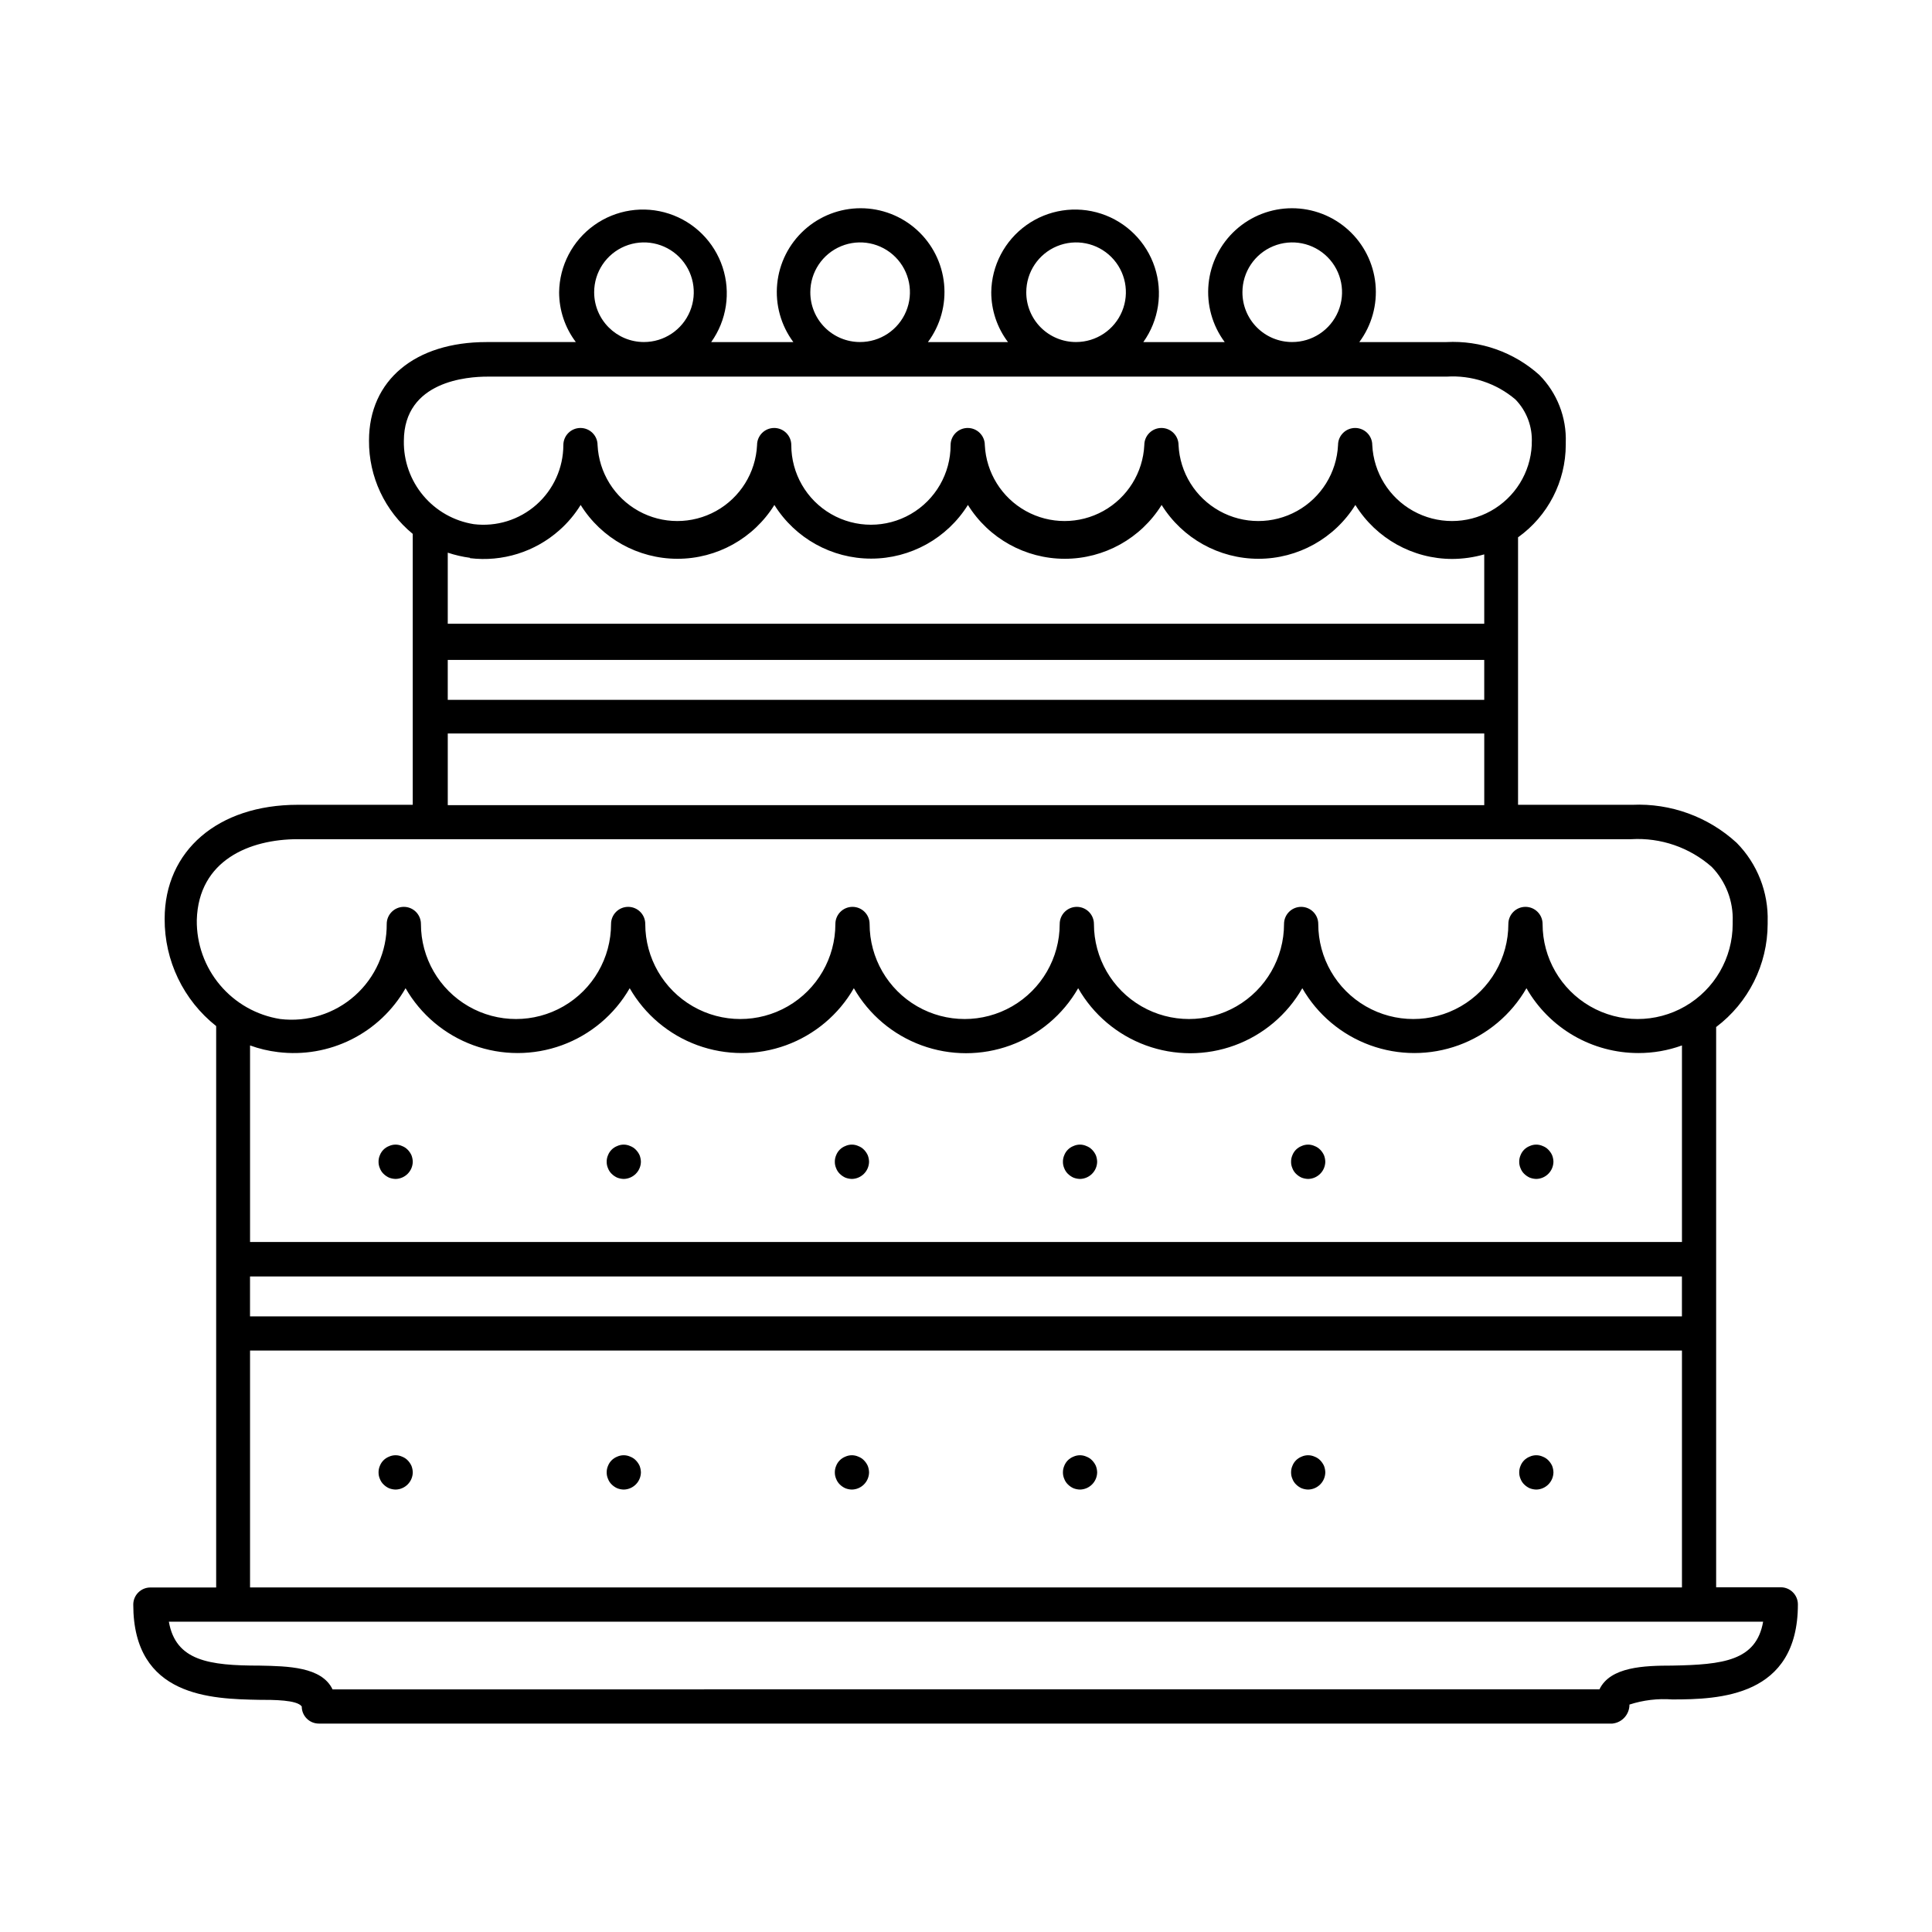
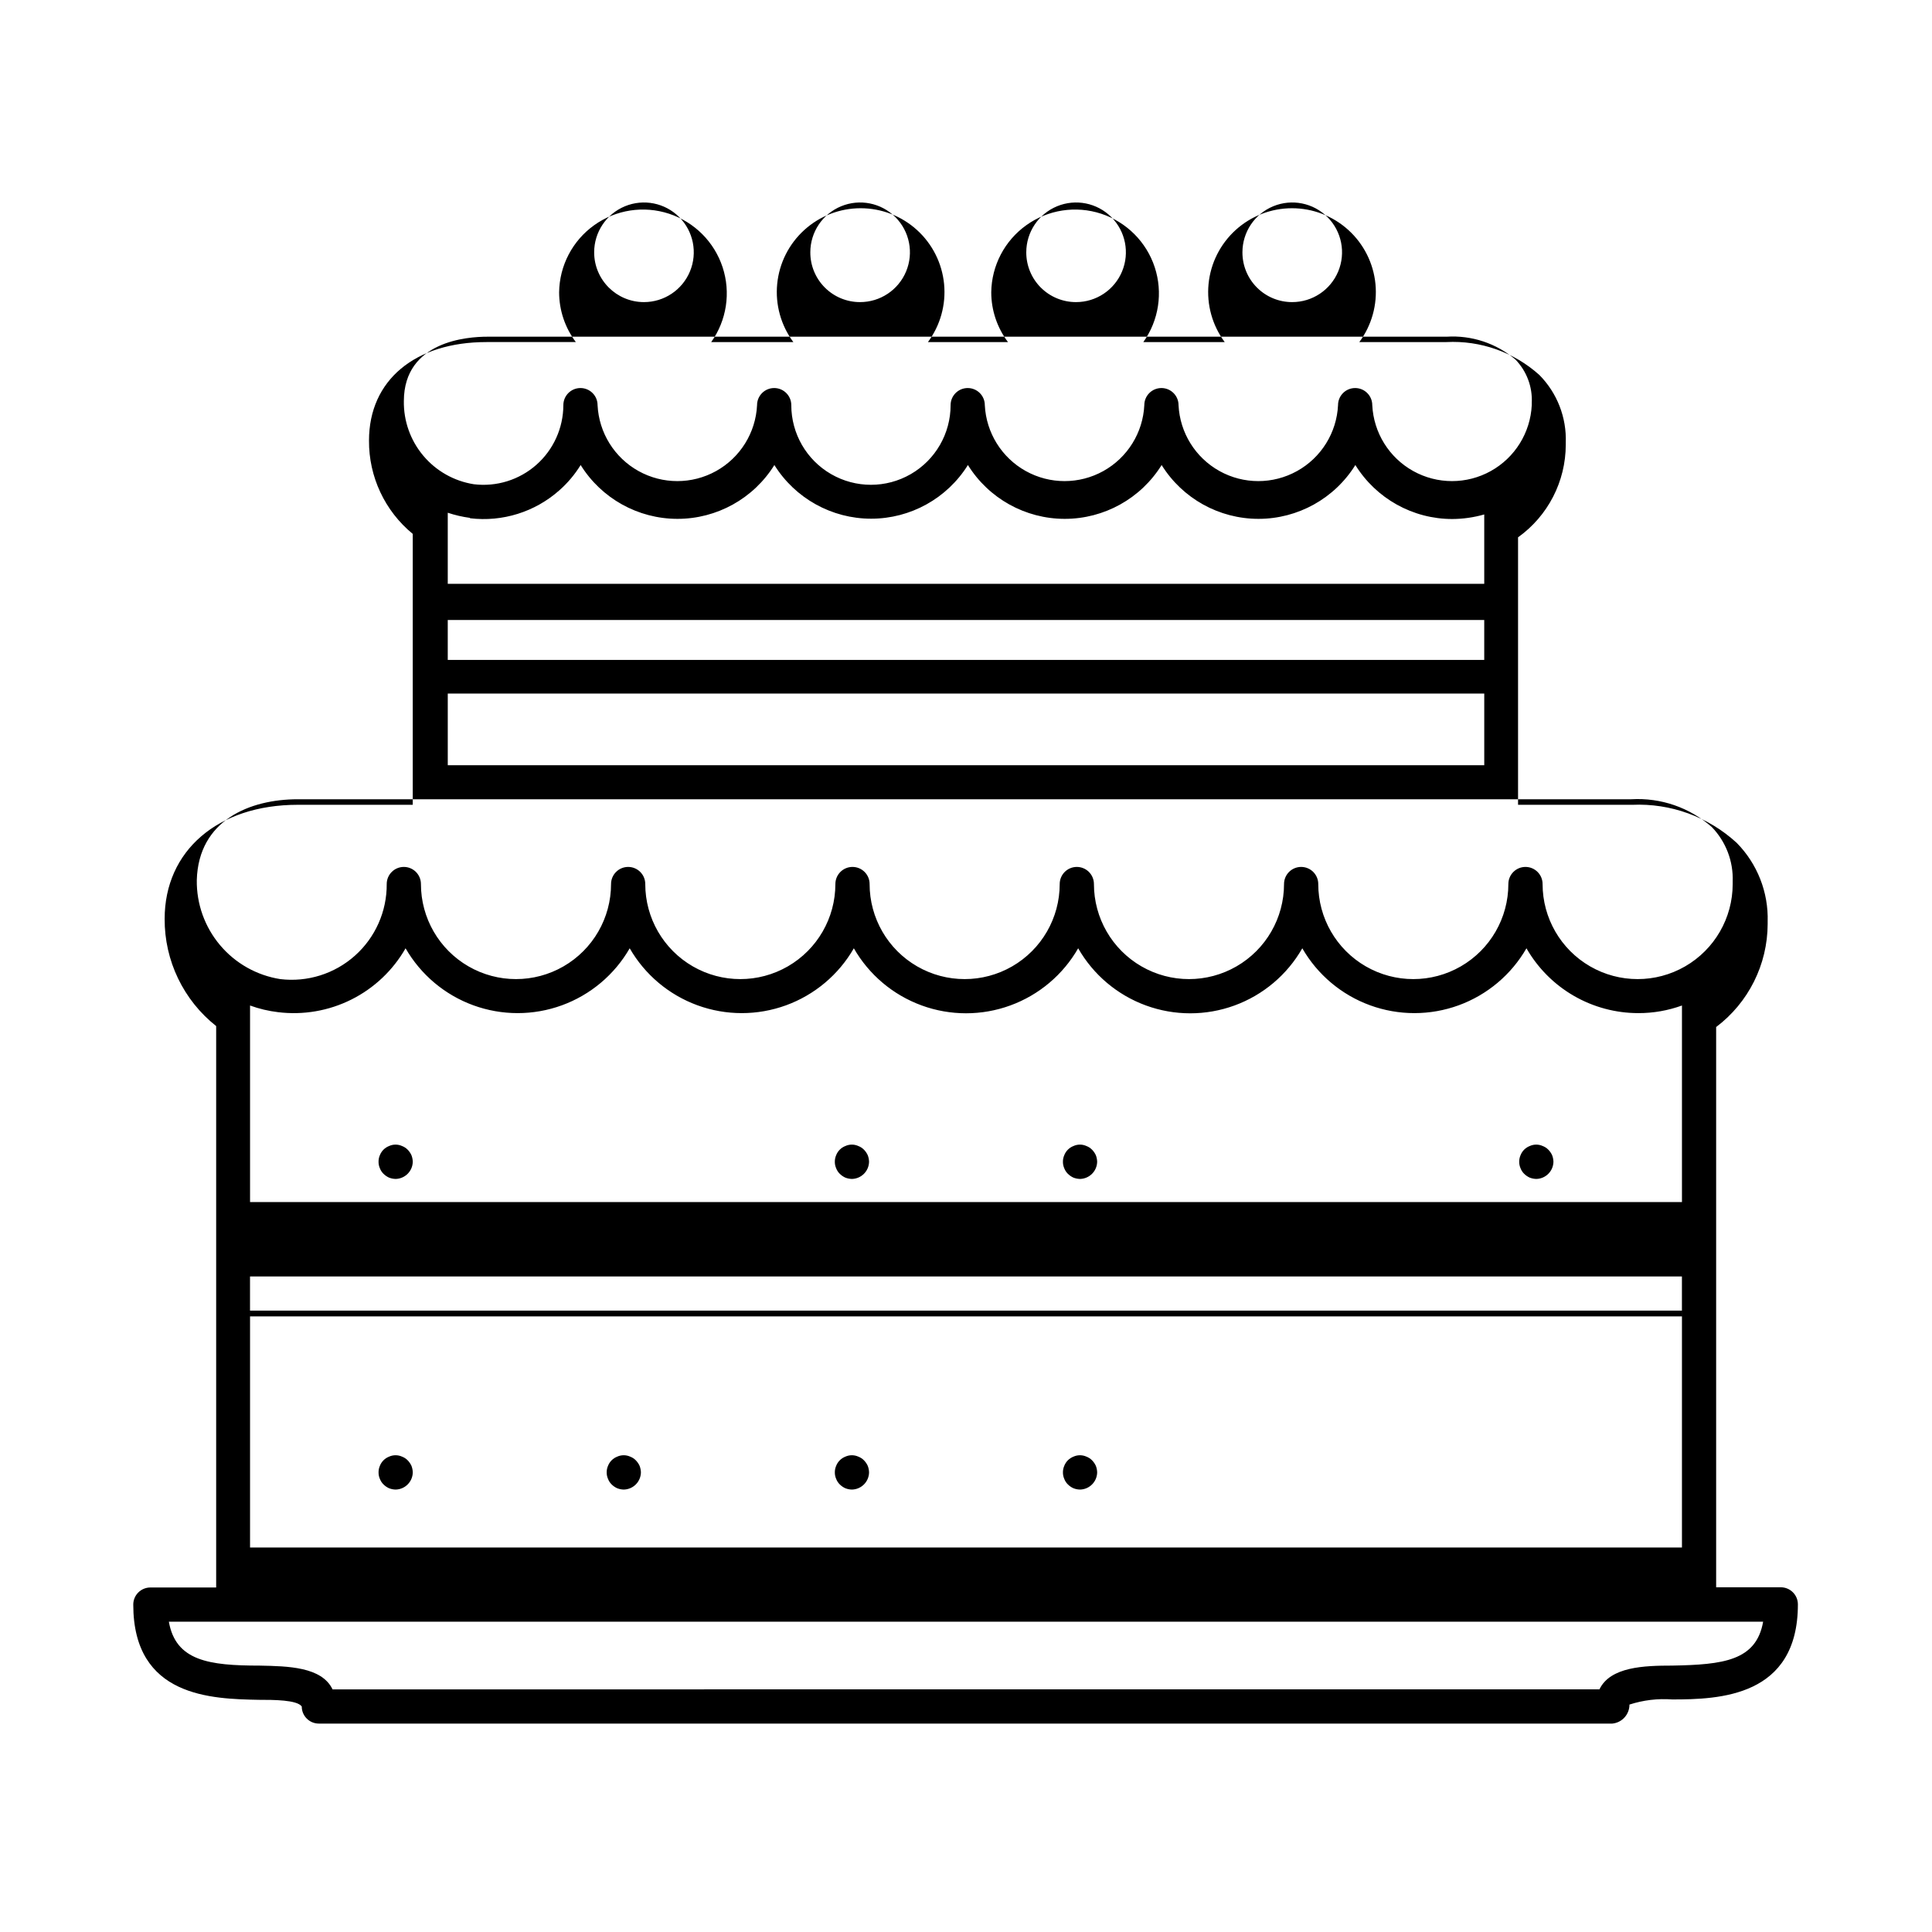
<svg xmlns="http://www.w3.org/2000/svg" fill="#000000" width="800px" height="800px" version="1.1" viewBox="144 144 512 512">
  <g>
-     <path d="m212.63 594.47c3.879 0 10.078 0 11.336 1.762 0 2.508 2.027 4.535 4.531 4.535h342.79c2.586-0.258 4.547-2.441 4.535-5.039 3.656-1.184 7.504-1.645 11.336-1.359 12.445 0 33.301-0.656 33.301-25.191v0.004c0-2.508-2.031-4.535-4.535-4.535h-17.129v-148.47c8.574-6.465 13.625-16.57 13.652-27.309v-0.605c0.234-7.797-2.734-15.352-8.211-20.906-7.531-6.91-17.5-10.535-27.707-10.074h-30.23v-70.887c7.922-5.664 12.629-14.797 12.645-24.535v-0.555c0.238-6.688-2.297-13.18-7-17.938-6.738-6.051-15.598-9.184-24.637-8.715h-23.074c3.289-4.43 4.812-9.926 4.277-15.414-0.539-5.492-3.102-10.586-7.188-14.293-4.09-3.707-9.41-5.762-14.926-5.762-5.519 0-10.84 2.055-14.926 5.762-4.086 3.707-6.648 8.801-7.188 14.293-0.539 5.488 0.988 10.984 4.277 15.414h-21.562c4.106-5.754 5.227-13.121 3.019-19.836-2.207-6.715-7.477-11.98-14.191-14.18-6.719-2.199-14.082-1.074-19.836 3.039-5.75 4.109-9.203 10.707-9.297 17.777 0.004 4.766 1.559 9.398 4.434 13.199h-21.211c3.289-4.43 4.816-9.926 4.277-15.414-0.539-5.492-3.098-10.586-7.188-14.293-4.086-3.707-9.406-5.762-14.926-5.762-5.516 0-10.836 2.055-14.922 5.762-4.09 3.707-6.652 8.801-7.188 14.293-0.539 5.488 0.984 10.984 4.277 15.414h-21.766c4.106-5.754 5.227-13.121 3.019-19.836-2.207-6.715-7.477-11.98-14.195-14.18-6.715-2.199-14.078-1.074-19.832 3.039-5.75 4.109-9.203 10.707-9.297 17.777 0.004 4.766 1.559 9.398 4.434 13.199h-23.68c-18.895 0-31.137 10.078-31.137 26.098-0.07 9.57 4.188 18.664 11.59 24.738v71.793h-30.48c-21.16 0-35.266 12.191-35.266 30.23v-0.004c-0.062 11.066 4.973 21.547 13.652 28.414v148.78h-17.434c-2.504 0-4.535 2.027-4.535 4.531 0 24.586 20.859 24.992 33.305 25.242zm-6.902-20.707h405.52c-1.812 10.379-10.629 11.387-24.082 11.637-7.457 0-16.426 0.301-19.297 6.297l-335.74 0.004c-2.871-5.996-11.84-6.144-19.297-6.297-13.453 0-22.27-1.258-24.082-11.637zm384-80.91h-379.47v-10.578l379.47-0.004zm-366.82-126.46h353.42c7.797-0.453 15.453 2.191 21.312 7.356 3.738 3.863 5.738 9.086 5.539 14.461v0.656-0.004c0 9-4.801 17.316-12.594 21.816-7.793 4.5-17.398 4.5-25.191 0-7.793-4.5-12.594-12.816-12.594-21.816 0-2.504-2.031-4.535-4.535-4.535-2.504 0-4.535 2.031-4.535 4.535 0 9-4.801 17.316-12.594 21.816s-17.398 4.5-25.191 0-12.594-12.816-12.594-21.816c0-2.504-2.031-4.535-4.535-4.535-2.504 0-4.535 2.031-4.535 4.535 0 9-4.801 17.316-12.594 21.816-7.793 4.5-17.398 4.5-25.191 0s-12.594-12.816-12.594-21.816c0-2.504-2.031-4.535-4.535-4.535s-4.535 2.031-4.535 4.535c0 9-4.801 17.316-12.594 21.816-7.797 4.5-17.398 4.5-25.191 0s-12.594-12.816-12.594-21.816c0-2.504-2.031-4.535-4.535-4.535s-4.535 2.031-4.535 4.535c0 9-4.801 17.316-12.594 21.816-7.797 4.5-17.398 4.5-25.191 0-7.793-4.5-12.598-12.816-12.598-21.816 0-2.504-2.027-4.535-4.531-4.535s-4.535 2.031-4.535 4.535c0 9-4.801 17.316-12.594 21.816-7.797 4.5-17.398 4.5-25.191 0-7.793-4.5-12.598-12.816-12.598-21.816 0-2.504-2.027-4.535-4.531-4.535-2.504 0-4.535 2.031-4.535 4.535 0.051 7.242-3.012 14.152-8.414 18.973-5.398 4.824-12.613 7.086-19.801 6.219-6.227-0.98-11.891-4.176-15.953-8.996-4.066-4.824-6.254-10.949-6.164-17.254 0.453-15.867 14.059-21.41 26.754-21.41zm314.43-36.93h-274.68v-10.578h274.68zm-235.88-108.02c0-5.34 3.215-10.152 8.148-12.195 4.934-2.043 10.609-0.914 14.387 2.859 3.773 3.777 4.902 9.453 2.859 14.387-2.043 4.934-6.856 8.148-12.195 8.148-7.289 0-13.199-5.91-13.199-13.199zm57.281 0h0.004c0-5.344 3.219-10.16 8.16-12.199 4.938-2.043 10.617-0.902 14.391 2.883 3.769 3.785 4.887 9.473 2.828 14.402-2.059 4.93-6.887 8.133-12.23 8.113-3.496 0-6.848-1.391-9.316-3.871-2.469-2.477-3.848-5.832-3.832-9.328zm57.234 0c0-5.34 3.215-10.152 8.148-12.195 4.934-2.043 10.609-0.914 14.387 2.859 3.773 3.777 4.902 9.453 2.859 14.387s-6.856 8.148-12.195 8.148c-3.504 0.012-6.867-1.375-9.348-3.852-2.477-2.477-3.863-5.844-3.852-9.348zm57.281 0h0.004c0-5.344 3.219-10.16 8.16-12.199 4.938-2.043 10.617-0.902 14.391 2.883 3.769 3.785 4.887 9.473 2.828 14.402-2.059 4.93-6.887 8.133-12.23 8.113-3.496 0-6.848-1.391-9.316-3.871-2.469-2.477-3.848-5.832-3.832-9.328zm-200.11 22.367h254.22c6.633-0.422 13.172 1.746 18.234 6.047 2.988 3.074 4.559 7.258 4.336 11.539v0.555-0.004c-0.359 7.309-4.461 13.91-10.855 17.465-6.394 3.555-14.168 3.555-20.562 0-6.391-3.555-10.496-10.156-10.852-17.465 0-2.504-2.031-4.531-4.535-4.531s-4.535 2.027-4.535 4.531c-0.355 7.309-4.461 13.91-10.855 17.465-6.391 3.555-14.168 3.555-20.559 0-6.394-3.555-10.5-10.156-10.855-17.465 0-2.504-2.031-4.531-4.535-4.531-2.504 0-4.535 2.027-4.535 4.531-0.355 7.309-4.461 13.91-10.852 17.465-6.394 3.555-14.168 3.555-20.562 0-6.391-3.555-10.496-10.156-10.855-17.465 0-2.504-2.027-4.531-4.531-4.531s-4.535 2.027-4.535 4.531c0 7.543-4.023 14.512-10.555 18.281-6.531 3.773-14.578 3.773-21.109 0-6.531-3.769-10.555-10.738-10.555-18.281 0-2.504-2.031-4.531-4.535-4.531-2.504 0-4.535 2.027-4.535 4.531-0.355 7.309-4.461 13.91-10.852 17.465-6.394 3.555-14.168 3.555-20.562 0-6.394-3.555-10.496-10.156-10.855-17.465 0-2.504-2.027-4.531-4.535-4.531-2.504 0-4.531 2.027-4.531 4.531-0.016 6.055-2.617 11.809-7.152 15.816-4.539 4.008-10.57 5.879-16.578 5.144-5.231-0.824-9.988-3.512-13.395-7.57-3.406-4.055-5.234-9.203-5.144-14.496 0.051-15.922 16.977-17.031 22.117-17.031zm-4.586 48.113c8.59 1.035 17.211-1.66 23.68-7.406 2.199-1.941 4.102-4.199 5.641-6.699 5.519 8.871 15.223 14.266 25.672 14.266 10.445 0 20.152-5.394 25.668-14.266 5.523 8.848 15.215 14.223 25.645 14.223s20.121-5.375 25.645-14.223c5.516 8.871 15.223 14.266 25.668 14.266s20.152-5.394 25.668-14.266c5.519 8.871 15.223 14.266 25.668 14.266 10.449 0 20.152-5.394 25.672-14.266 5.512 8.895 15.23 14.309 25.691 14.309 2.863-0.016 5.711-0.422 8.465-1.211v18.391h-274.68v-18.844c1.918 0.637 3.891 1.094 5.894 1.363zm-5.894 46.453h274.68v18.992h-274.68zm-44.992 84.438c6.68 0.828 13.449-0.34 19.465-3.352 6.016-3.012 11.004-7.734 14.344-13.574 4.019 6.992 10.383 12.344 17.961 15.109 7.582 2.762 15.895 2.762 23.473 0 7.582-2.766 13.941-8.117 17.965-15.109 4.019 6.992 10.383 12.344 17.961 15.109 7.582 2.762 15.895 2.762 23.473 0 7.582-2.766 13.945-8.117 17.965-15.109 4.016 7.008 10.383 12.375 17.973 15.145 7.59 2.773 15.914 2.773 23.504 0 7.59-2.769 13.957-8.137 17.973-15.145 4.008 7.012 10.367 12.379 17.953 15.152 7.586 2.773 15.906 2.773 23.492 0 7.586-2.773 13.945-8.141 17.953-15.152 4.023 6.992 10.383 12.344 17.965 15.109 7.578 2.762 15.891 2.762 23.473 0 7.578-2.766 13.941-8.117 17.965-15.109 2.992 5.223 7.312 9.566 12.523 12.582 5.211 3.016 11.129 4.602 17.148 4.598 3.934 0.008 7.84-0.676 11.539-2.016v52.094h-379.47v-52.094c2.391 0.871 4.875 1.461 7.402 1.762zm-7.406 79.098h379.47v62.777h-379.47z" />
+     <path d="m212.63 594.47c3.879 0 10.078 0 11.336 1.762 0 2.508 2.027 4.535 4.531 4.535h342.79c2.586-0.258 4.547-2.441 4.535-5.039 3.656-1.184 7.504-1.645 11.336-1.359 12.445 0 33.301-0.656 33.301-25.191v0.004c0-2.508-2.031-4.535-4.535-4.535h-17.129v-148.47c8.574-6.465 13.625-16.57 13.652-27.309v-0.605c0.234-7.797-2.734-15.352-8.211-20.906-7.531-6.91-17.5-10.535-27.707-10.074h-30.23v-70.887c7.922-5.664 12.629-14.797 12.645-24.535v-0.555c0.238-6.688-2.297-13.18-7-17.938-6.738-6.051-15.598-9.184-24.637-8.715h-23.074c3.289-4.43 4.812-9.926 4.277-15.414-0.539-5.492-3.102-10.586-7.188-14.293-4.09-3.707-9.41-5.762-14.926-5.762-5.519 0-10.84 2.055-14.926 5.762-4.086 3.707-6.648 8.801-7.188 14.293-0.539 5.488 0.988 10.984 4.277 15.414h-21.562c4.106-5.754 5.227-13.121 3.019-19.836-2.207-6.715-7.477-11.98-14.191-14.18-6.719-2.199-14.082-1.074-19.836 3.039-5.75 4.109-9.203 10.707-9.297 17.777 0.004 4.766 1.559 9.398 4.434 13.199h-21.211c3.289-4.43 4.816-9.926 4.277-15.414-0.539-5.492-3.098-10.586-7.188-14.293-4.086-3.707-9.406-5.762-14.926-5.762-5.516 0-10.836 2.055-14.922 5.762-4.09 3.707-6.652 8.801-7.188 14.293-0.539 5.488 0.984 10.984 4.277 15.414h-21.766c4.106-5.754 5.227-13.121 3.019-19.836-2.207-6.715-7.477-11.98-14.195-14.18-6.715-2.199-14.078-1.074-19.832 3.039-5.75 4.109-9.203 10.707-9.297 17.777 0.004 4.766 1.559 9.398 4.434 13.199h-23.68c-18.895 0-31.137 10.078-31.137 26.098-0.07 9.57 4.188 18.664 11.59 24.738v71.793h-30.48c-21.16 0-35.266 12.191-35.266 30.23v-0.004c-0.062 11.066 4.973 21.547 13.652 28.414v148.78h-17.434c-2.504 0-4.535 2.027-4.535 4.531 0 24.586 20.859 24.992 33.305 25.242zm-6.902-20.707h405.52c-1.812 10.379-10.629 11.387-24.082 11.637-7.457 0-16.426 0.301-19.297 6.297l-335.74 0.004c-2.871-5.996-11.84-6.144-19.297-6.297-13.453 0-22.27-1.258-24.082-11.637zm384-80.91h-379.47v-10.578l379.47-0.004m-366.82-126.46h353.42c7.797-0.453 15.453 2.191 21.312 7.356 3.738 3.863 5.738 9.086 5.539 14.461v0.656-0.004c0 9-4.801 17.316-12.594 21.816-7.793 4.5-17.398 4.5-25.191 0-7.793-4.5-12.594-12.816-12.594-21.816 0-2.504-2.031-4.535-4.535-4.535-2.504 0-4.535 2.031-4.535 4.535 0 9-4.801 17.316-12.594 21.816s-17.398 4.5-25.191 0-12.594-12.816-12.594-21.816c0-2.504-2.031-4.535-4.535-4.535-2.504 0-4.535 2.031-4.535 4.535 0 9-4.801 17.316-12.594 21.816-7.793 4.5-17.398 4.5-25.191 0s-12.594-12.816-12.594-21.816c0-2.504-2.031-4.535-4.535-4.535s-4.535 2.031-4.535 4.535c0 9-4.801 17.316-12.594 21.816-7.797 4.5-17.398 4.5-25.191 0s-12.594-12.816-12.594-21.816c0-2.504-2.031-4.535-4.535-4.535s-4.535 2.031-4.535 4.535c0 9-4.801 17.316-12.594 21.816-7.797 4.5-17.398 4.5-25.191 0-7.793-4.5-12.598-12.816-12.598-21.816 0-2.504-2.027-4.535-4.531-4.535s-4.535 2.031-4.535 4.535c0 9-4.801 17.316-12.594 21.816-7.797 4.5-17.398 4.5-25.191 0-7.793-4.5-12.598-12.816-12.598-21.816 0-2.504-2.027-4.535-4.531-4.535-2.504 0-4.535 2.031-4.535 4.535 0.051 7.242-3.012 14.152-8.414 18.973-5.398 4.824-12.613 7.086-19.801 6.219-6.227-0.98-11.891-4.176-15.953-8.996-4.066-4.824-6.254-10.949-6.164-17.254 0.453-15.867 14.059-21.41 26.754-21.41zm314.43-36.93h-274.68v-10.578h274.68zm-235.88-108.02c0-5.34 3.215-10.152 8.148-12.195 4.934-2.043 10.609-0.914 14.387 2.859 3.773 3.777 4.902 9.453 2.859 14.387-2.043 4.934-6.856 8.148-12.195 8.148-7.289 0-13.199-5.91-13.199-13.199zm57.281 0h0.004c0-5.344 3.219-10.16 8.16-12.199 4.938-2.043 10.617-0.902 14.391 2.883 3.769 3.785 4.887 9.473 2.828 14.402-2.059 4.93-6.887 8.133-12.23 8.113-3.496 0-6.848-1.391-9.316-3.871-2.469-2.477-3.848-5.832-3.832-9.328zm57.234 0c0-5.34 3.215-10.152 8.148-12.195 4.934-2.043 10.609-0.914 14.387 2.859 3.773 3.777 4.902 9.453 2.859 14.387s-6.856 8.148-12.195 8.148c-3.504 0.012-6.867-1.375-9.348-3.852-2.477-2.477-3.863-5.844-3.852-9.348zm57.281 0h0.004c0-5.344 3.219-10.16 8.16-12.199 4.938-2.043 10.617-0.902 14.391 2.883 3.769 3.785 4.887 9.473 2.828 14.402-2.059 4.93-6.887 8.133-12.23 8.113-3.496 0-6.848-1.391-9.316-3.871-2.469-2.477-3.848-5.832-3.832-9.328zm-200.11 22.367h254.22c6.633-0.422 13.172 1.746 18.234 6.047 2.988 3.074 4.559 7.258 4.336 11.539v0.555-0.004c-0.359 7.309-4.461 13.91-10.855 17.465-6.394 3.555-14.168 3.555-20.562 0-6.391-3.555-10.496-10.156-10.852-17.465 0-2.504-2.031-4.531-4.535-4.531s-4.535 2.027-4.535 4.531c-0.355 7.309-4.461 13.91-10.855 17.465-6.391 3.555-14.168 3.555-20.559 0-6.394-3.555-10.5-10.156-10.855-17.465 0-2.504-2.031-4.531-4.535-4.531-2.504 0-4.535 2.027-4.535 4.531-0.355 7.309-4.461 13.91-10.852 17.465-6.394 3.555-14.168 3.555-20.562 0-6.391-3.555-10.496-10.156-10.855-17.465 0-2.504-2.027-4.531-4.531-4.531s-4.535 2.027-4.535 4.531c0 7.543-4.023 14.512-10.555 18.281-6.531 3.773-14.578 3.773-21.109 0-6.531-3.769-10.555-10.738-10.555-18.281 0-2.504-2.031-4.531-4.535-4.531-2.504 0-4.535 2.027-4.535 4.531-0.355 7.309-4.461 13.91-10.852 17.465-6.394 3.555-14.168 3.555-20.562 0-6.394-3.555-10.496-10.156-10.855-17.465 0-2.504-2.027-4.531-4.535-4.531-2.504 0-4.531 2.027-4.531 4.531-0.016 6.055-2.617 11.809-7.152 15.816-4.539 4.008-10.57 5.879-16.578 5.144-5.231-0.824-9.988-3.512-13.395-7.57-3.406-4.055-5.234-9.203-5.144-14.496 0.051-15.922 16.977-17.031 22.117-17.031zm-4.586 48.113c8.59 1.035 17.211-1.66 23.68-7.406 2.199-1.941 4.102-4.199 5.641-6.699 5.519 8.871 15.223 14.266 25.672 14.266 10.445 0 20.152-5.394 25.668-14.266 5.523 8.848 15.215 14.223 25.645 14.223s20.121-5.375 25.645-14.223c5.516 8.871 15.223 14.266 25.668 14.266s20.152-5.394 25.668-14.266c5.519 8.871 15.223 14.266 25.668 14.266 10.449 0 20.152-5.394 25.672-14.266 5.512 8.895 15.23 14.309 25.691 14.309 2.863-0.016 5.711-0.422 8.465-1.211v18.391h-274.68v-18.844c1.918 0.637 3.891 1.094 5.894 1.363zm-5.894 46.453h274.68v18.992h-274.68zm-44.992 84.438c6.68 0.828 13.449-0.34 19.465-3.352 6.016-3.012 11.004-7.734 14.344-13.574 4.019 6.992 10.383 12.344 17.961 15.109 7.582 2.762 15.895 2.762 23.473 0 7.582-2.766 13.941-8.117 17.965-15.109 4.019 6.992 10.383 12.344 17.961 15.109 7.582 2.762 15.895 2.762 23.473 0 7.582-2.766 13.945-8.117 17.965-15.109 4.016 7.008 10.383 12.375 17.973 15.145 7.59 2.773 15.914 2.773 23.504 0 7.59-2.769 13.957-8.137 17.973-15.145 4.008 7.012 10.367 12.379 17.953 15.152 7.586 2.773 15.906 2.773 23.492 0 7.586-2.773 13.945-8.141 17.953-15.152 4.023 6.992 10.383 12.344 17.965 15.109 7.578 2.762 15.891 2.762 23.473 0 7.578-2.766 13.941-8.117 17.965-15.109 2.992 5.223 7.312 9.566 12.523 12.582 5.211 3.016 11.129 4.602 17.148 4.598 3.934 0.008 7.84-0.676 11.539-2.016v52.094h-379.47v-52.094c2.391 0.871 4.875 1.461 7.402 1.762zm-7.406 79.098h379.47v62.777h-379.47z" />
    <path d="m245.63 455.07c0.422 0.418 0.918 0.758 1.461 1.008 0.559 0.219 1.156 0.34 1.762 0.352 2.481-0.055 4.481-2.055 4.535-4.535-0.012-0.605-0.133-1.203-0.352-1.762-0.25-0.543-0.59-1.039-1.008-1.461-0.414-0.422-0.914-0.75-1.461-0.957-1.105-0.508-2.375-0.508-3.477 0-1.109 0.434-1.984 1.309-2.418 2.418-0.246 0.555-0.363 1.156-0.355 1.762-0.004 0.59 0.117 1.172 0.355 1.715 0.207 0.547 0.535 1.047 0.957 1.461z" />
-     <path d="m306.09 455.07c0.422 0.418 0.918 0.758 1.461 1.008 0.562 0.219 1.156 0.34 1.762 0.352 2.481-0.055 4.481-2.055 4.535-4.535-0.012-0.605-0.133-1.203-0.352-1.762-0.25-0.543-0.59-1.039-1.008-1.461-0.414-0.422-0.914-0.75-1.461-0.957-1.105-0.508-2.375-0.508-3.477 0-1.109 0.434-1.984 1.309-2.418 2.418-0.246 0.555-0.363 1.156-0.355 1.762-0.004 0.59 0.117 1.172 0.355 1.715 0.207 0.547 0.535 1.047 0.957 1.461z" />
    <path d="m366.55 455.07c0.422 0.418 0.918 0.758 1.461 1.008 0.562 0.219 1.156 0.34 1.762 0.352 2.481-0.055 4.481-2.055 4.535-4.535-0.012-0.605-0.129-1.203-0.352-1.762-0.25-0.543-0.59-1.039-1.008-1.461-0.414-0.422-0.91-0.75-1.461-0.957-1.105-0.508-2.375-0.508-3.477 0-1.109 0.434-1.984 1.309-2.418 2.418-0.242 0.555-0.363 1.156-0.355 1.762-0.004 0.59 0.117 1.172 0.355 1.715 0.207 0.547 0.535 1.047 0.957 1.461z" />
    <path d="m427 455.07c0.422 0.418 0.918 0.758 1.461 1.008 0.562 0.219 1.156 0.34 1.762 0.352 2.481-0.055 4.481-2.055 4.535-4.535-0.012-0.605-0.129-1.203-0.352-1.762-0.25-0.543-0.59-1.039-1.008-1.461-0.414-0.422-0.91-0.75-1.461-0.957-1.105-0.508-2.375-0.508-3.477 0-1.109 0.434-1.984 1.309-2.418 2.418-0.242 0.555-0.363 1.156-0.355 1.762-0.004 0.59 0.117 1.172 0.355 1.715 0.207 0.547 0.535 1.047 0.957 1.461z" />
-     <path d="m487.46 455.07c0.422 0.418 0.918 0.758 1.461 1.008 0.562 0.219 1.156 0.34 1.762 0.352 2.481-0.055 4.481-2.055 4.535-4.535-0.012-0.605-0.129-1.203-0.352-1.762-0.25-0.543-0.59-1.039-1.008-1.461-0.414-0.422-0.91-0.75-1.461-0.957-1.105-0.508-2.375-0.508-3.477 0-1.109 0.434-1.984 1.309-2.418 2.418-0.242 0.555-0.363 1.156-0.355 1.762-0.004 0.59 0.117 1.172 0.355 1.715 0.207 0.547 0.535 1.047 0.957 1.461z" />
    <path d="m547.92 455.07c0.422 0.418 0.918 0.758 1.461 1.008 0.562 0.219 1.16 0.34 1.762 0.352 2.484-0.055 4.481-2.055 4.535-4.535-0.012-0.605-0.129-1.203-0.352-1.762-0.246-0.543-0.59-1.039-1.008-1.461-0.414-0.422-0.91-0.75-1.461-0.957-1.105-0.508-2.375-0.508-3.477 0-1.109 0.434-1.984 1.309-2.418 2.418-0.242 0.555-0.363 1.156-0.355 1.762-0.004 0.59 0.117 1.172 0.355 1.715 0.207 0.547 0.535 1.047 0.957 1.461z" />
    <path d="m252.03 530.99c-0.414-0.422-0.914-0.746-1.461-0.957-1.105-0.504-2.375-0.504-3.477 0-1.109 0.438-1.984 1.312-2.418 2.418-0.246 0.555-0.363 1.156-0.355 1.766-0.004 0.59 0.117 1.172 0.355 1.711 0.207 0.551 0.535 1.051 0.957 1.461 0.422 0.422 0.918 0.762 1.461 1.008 0.559 0.223 1.156 0.344 1.762 0.352 2.481-0.051 4.481-2.051 4.535-4.531-0.012-0.605-0.133-1.203-0.352-1.766-0.25-0.543-0.59-1.035-1.008-1.461z" />
    <path d="m312.49 530.99c-0.414-0.422-0.914-0.746-1.461-0.957-1.105-0.504-2.375-0.504-3.477 0-1.109 0.438-1.984 1.312-2.418 2.418-0.246 0.555-0.363 1.156-0.355 1.766-0.004 0.59 0.117 1.172 0.355 1.711 0.207 0.551 0.535 1.051 0.957 1.461 0.422 0.422 0.918 0.762 1.461 1.008 0.562 0.223 1.156 0.344 1.762 0.352 2.481-0.051 4.481-2.051 4.535-4.531-0.012-0.605-0.133-1.203-0.352-1.766-0.25-0.543-0.59-1.035-1.008-1.461z" />
    <path d="m372.95 530.99c-0.414-0.422-0.91-0.746-1.461-0.957-1.105-0.504-2.375-0.504-3.477 0-1.109 0.438-1.984 1.312-2.418 2.418-0.242 0.555-0.363 1.156-0.355 1.766-0.004 0.59 0.117 1.172 0.355 1.711 0.207 0.551 0.535 1.051 0.957 1.461 0.422 0.422 0.918 0.762 1.461 1.008 0.562 0.223 1.156 0.344 1.762 0.352 2.481-0.051 4.481-2.051 4.535-4.531-0.012-0.605-0.129-1.203-0.352-1.766-0.25-0.543-0.59-1.035-1.008-1.461z" />
    <path d="m433.4 530.99c-0.414-0.422-0.91-0.746-1.461-0.957-1.105-0.504-2.375-0.504-3.477 0-1.109 0.438-1.984 1.312-2.418 2.418-0.242 0.555-0.363 1.156-0.355 1.766-0.004 0.59 0.117 1.172 0.355 1.711 0.207 0.551 0.535 1.051 0.957 1.461 0.422 0.422 0.918 0.762 1.461 1.008 0.562 0.223 1.156 0.344 1.762 0.352 2.481-0.051 4.481-2.051 4.535-4.531-0.012-0.605-0.129-1.203-0.352-1.766-0.25-0.543-0.59-1.035-1.008-1.461z" />
-     <path d="m493.86 530.99c-0.414-0.422-0.91-0.746-1.461-0.957-1.105-0.504-2.375-0.504-3.477 0-1.109 0.438-1.984 1.312-2.418 2.418-0.242 0.555-0.363 1.156-0.355 1.766-0.004 0.59 0.117 1.172 0.355 1.711 0.207 0.551 0.535 1.051 0.957 1.461 0.422 0.422 0.918 0.762 1.461 1.008 0.562 0.223 1.156 0.344 1.762 0.352 2.481-0.051 4.481-2.051 4.535-4.531-0.012-0.605-0.129-1.203-0.352-1.766-0.25-0.543-0.59-1.035-1.008-1.461z" />
-     <path d="m554.32 530.99c-0.414-0.422-0.91-0.746-1.461-0.957-1.105-0.504-2.375-0.504-3.477 0-1.109 0.438-1.984 1.312-2.418 2.418-0.242 0.555-0.363 1.156-0.355 1.766-0.004 0.59 0.117 1.172 0.355 1.711 0.207 0.551 0.535 1.051 0.957 1.461 0.422 0.422 0.918 0.762 1.461 1.008 0.562 0.223 1.16 0.344 1.762 0.352 2.484-0.051 4.481-2.051 4.535-4.531-0.012-0.605-0.129-1.203-0.352-1.766-0.246-0.543-0.59-1.035-1.008-1.461z" />
  </g>
</svg>